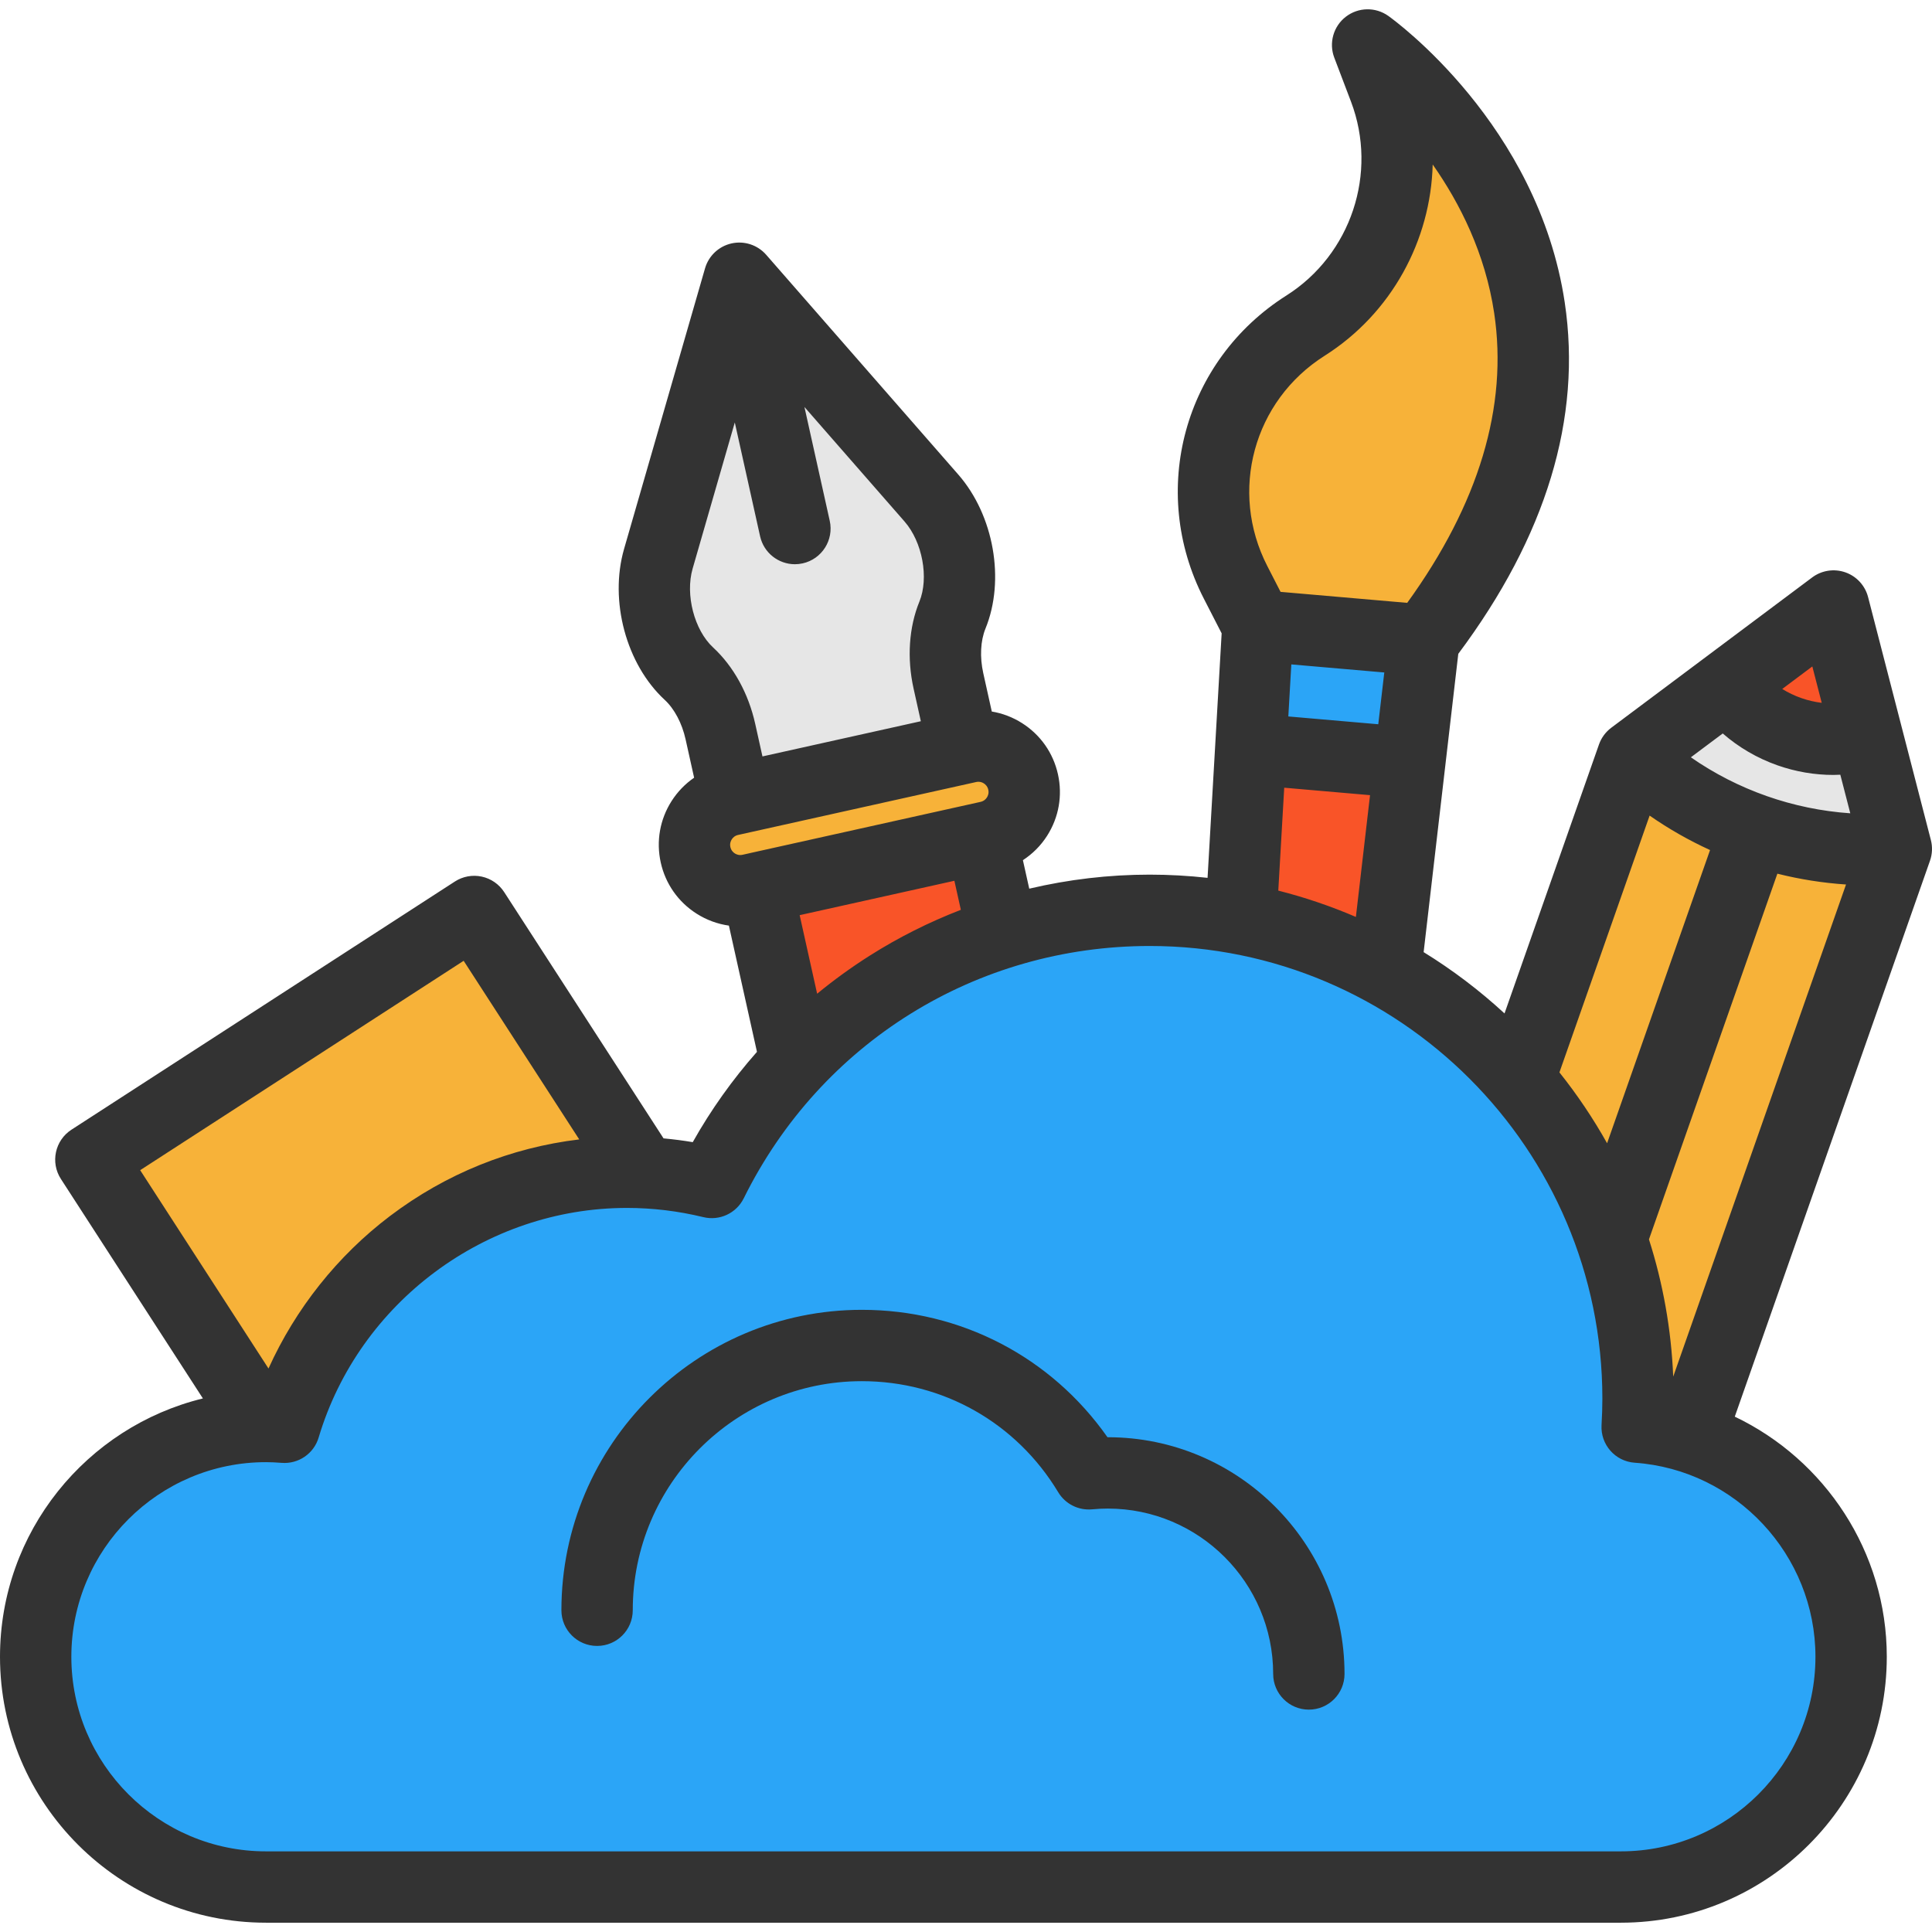
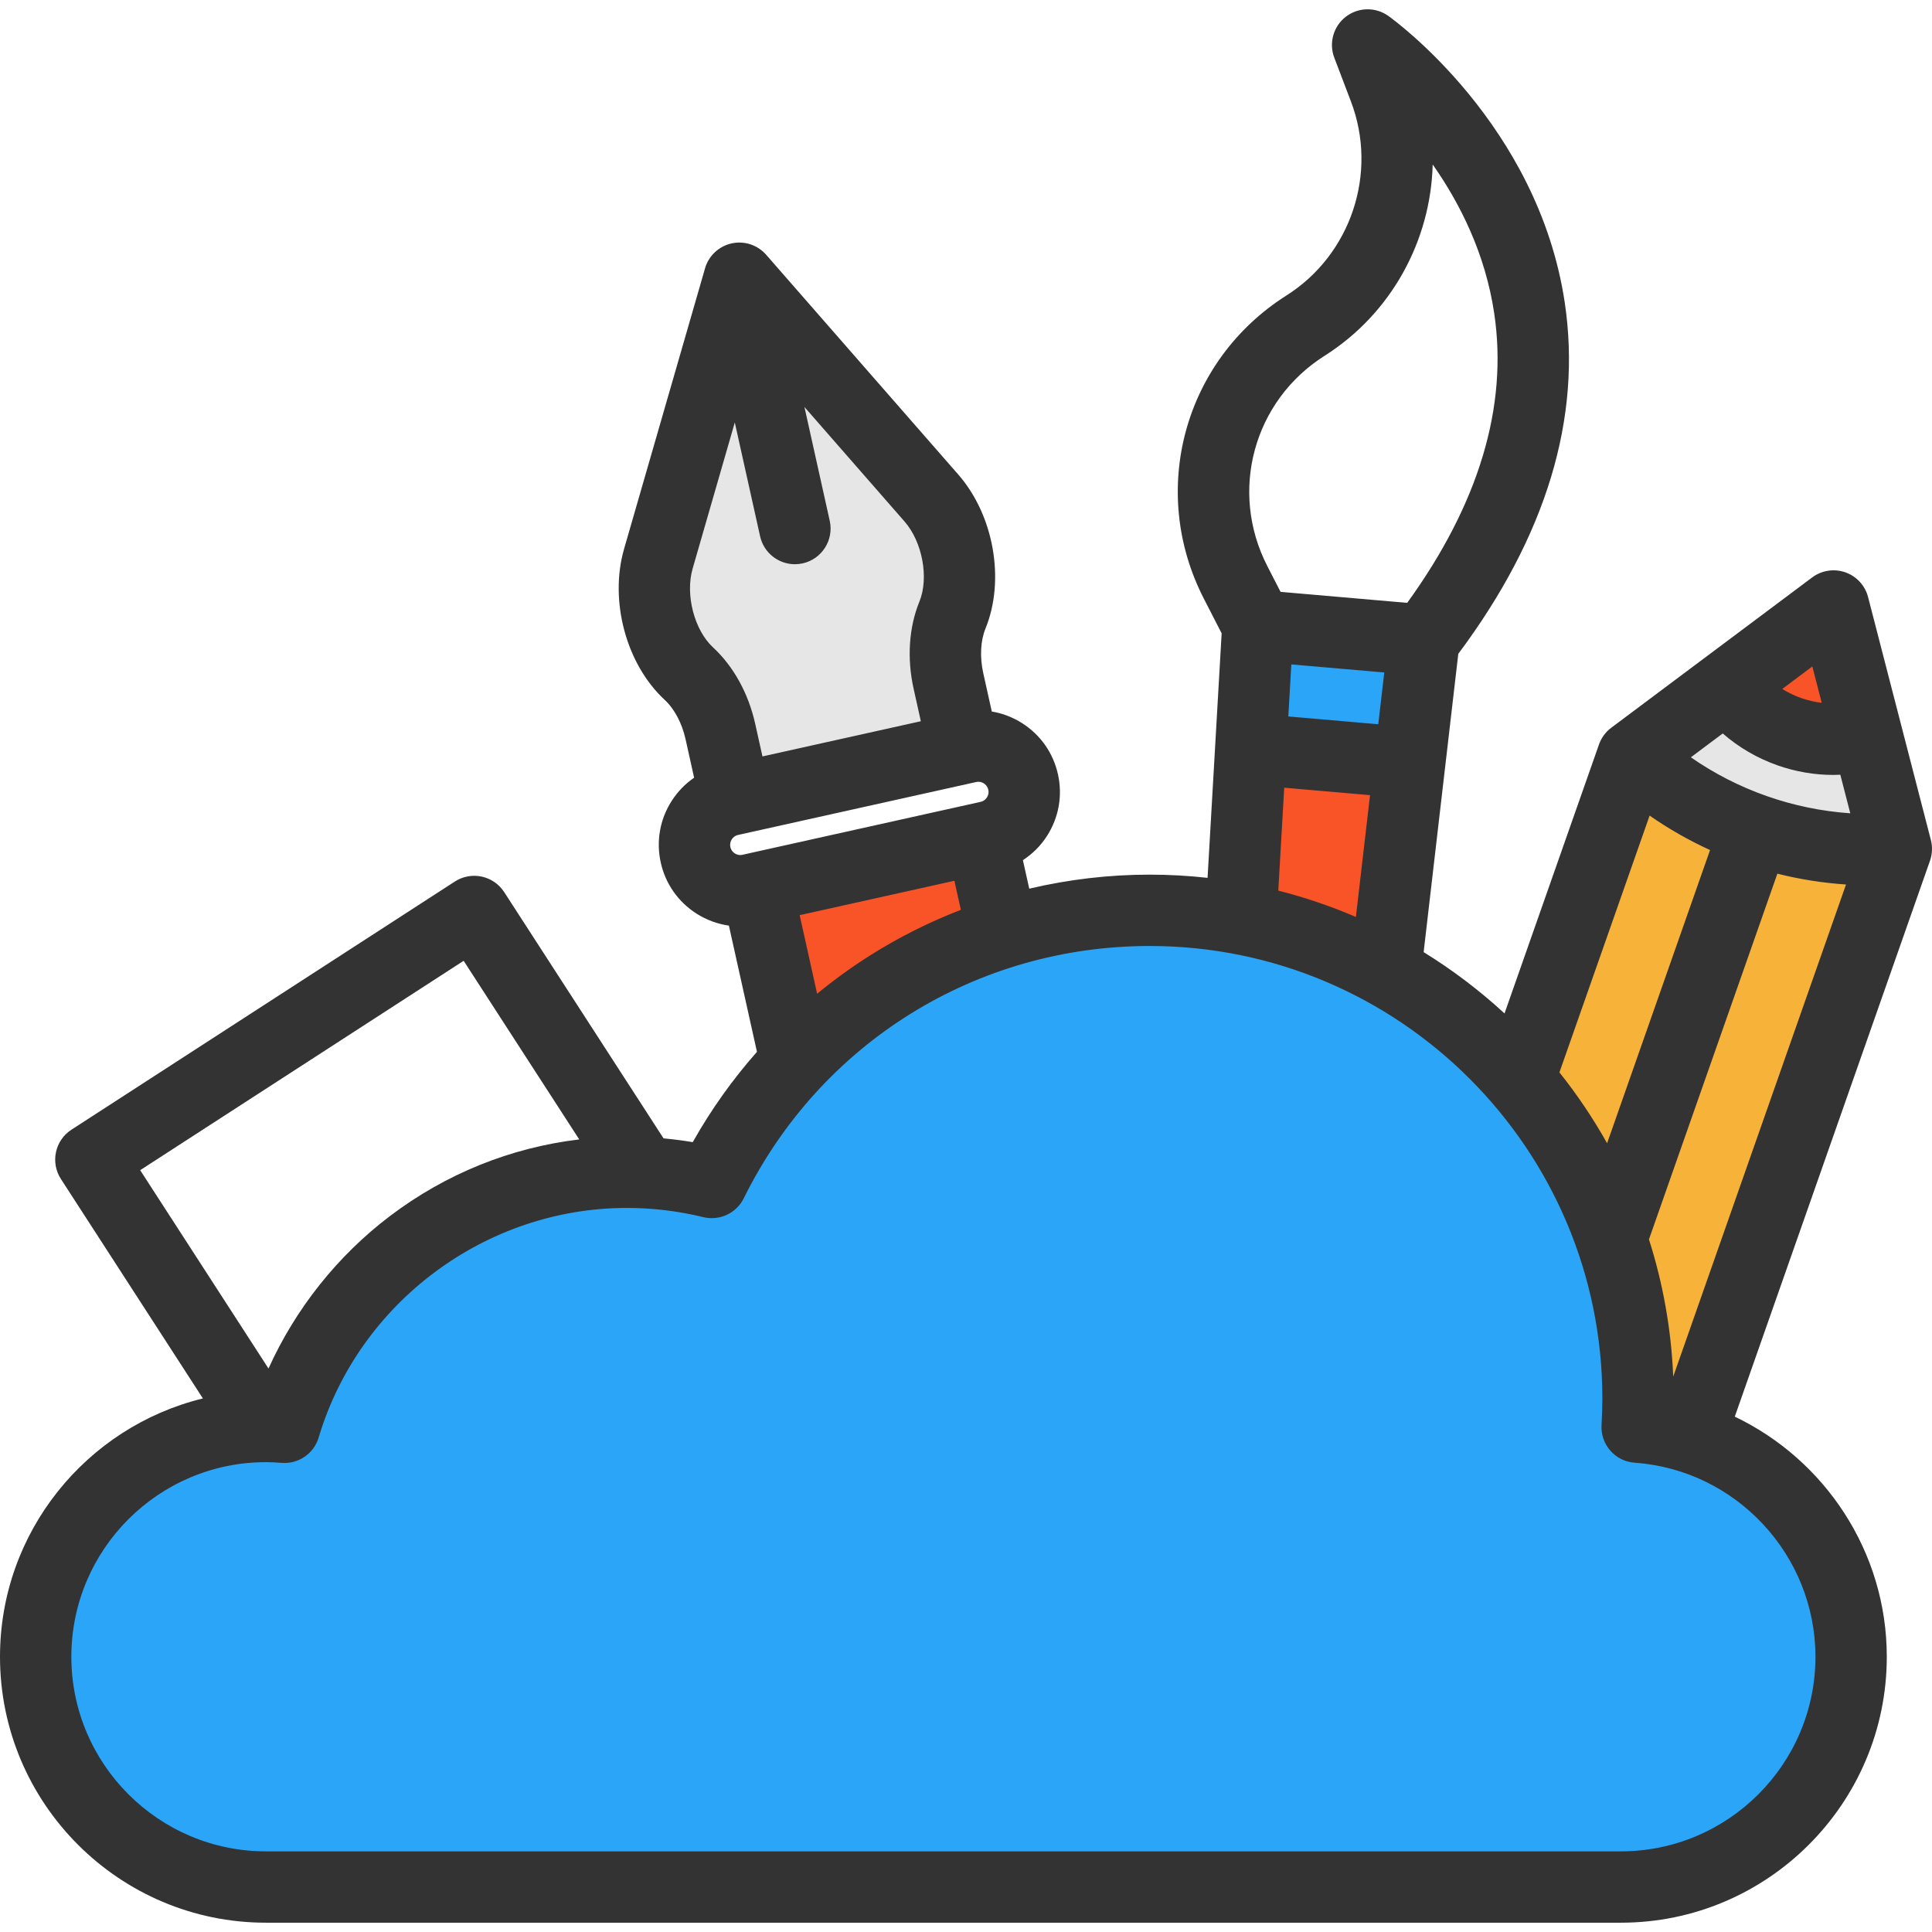
<svg xmlns="http://www.w3.org/2000/svg" height="800px" width="800px" version="1.1" id="Layer_1" viewBox="0 0 511.999 511.999" xml:space="preserve">
-   <path style="fill:#F7B239;" d="M125.679,241.553l44.786,69.215c-1.437-0.076-2.874-0.113-4.324-0.113   c-42.883,0-79.085,28.5-90.745,67.589c-1.626-0.126-3.265-0.214-4.916-0.214c-0.214,0-0.429,0-0.643,0.013l-45.757-70.728   L125.679,241.553z" />
  <g>
    <path style="fill:#E6E6E6;" d="M195.915,73.74l50.925,58.249c4.79,5.483,7.437,13.362,7.437,20.849    c0,3.567-0.605,7.059-1.866,10.16c-2.055,5.017-2.433,11.294-1.071,17.446l3.971,17.862l-37.853,8.42l-22.576,5.017l-3.971-17.874    c-0.681-3.076-1.777-5.987-3.189-8.597c-1.424-2.597-3.164-4.903-5.156-6.744c-7.601-7.021-11.08-20.105-8.093-30.454    L195.915,73.74z" />
    <path style="fill:#E6E6E6;" d="M494.747,194.775l7.803,30.202h-0.013c-12.832,0.908-25.576-0.857-37.463-5.042    c-11.899-4.172-22.941-10.765-32.395-19.5l24.971-18.681c4.059,5.445,9.693,9.744,16.563,12.151    c6.87,2.42,13.979,2.571,20.521,0.87H494.747z" />
  </g>
  <path style="fill:#F95428;" d="M485.911,160.602l8.836,34.173h-0.013c-6.542,1.702-13.651,1.55-20.521-0.87   c-6.87-2.408-12.504-6.706-16.563-12.151L485.911,160.602z" />
  <polygon style="fill:#2BA5F7;" points="377.367,169.64 373.586,202.149 373.447,202.137 331.459,198.494 333.337,165.821 " />
  <g>
    <path style="fill:#F95428;" d="M373.586,202.149l-6.403,55.16c-11.773-6.517-24.668-11.231-38.32-13.803l2.597-45.013l41.988,3.643    L373.586,202.149z" />
    <path style="fill:#F95428;" d="M260.101,222.141l5.584,25.084c-21.126,6.668-39.908,18.605-54.782,34.286l-10.261-46.16    L260.101,222.141z" />
  </g>
  <g>
    <path style="fill:#F7B239;" d="M502.55,224.977l-54.732,155.864c-4.462-1.399-9.126-2.294-13.954-2.634    c0.139-2.508,0.24-5.017,0.24-7.551c0-14.824-2.496-29.068-7.084-42.328l38.055-108.38v-0.013    c11.887,4.185,24.631,5.95,37.463,5.042L502.55,224.977L502.55,224.977z" />
    <path style="fill:#F7B239;" d="M465.075,219.935v0.013l-38.055,108.38c-5.42-15.693-13.777-30.013-24.416-42.303l30.063-85.589    h0.013C442.133,209.17,453.175,215.763,465.075,219.935z" />
-     <path style="fill:#F7B239;" d="M271.143,207.242c0.202,0.882,0.29,1.765,0.29,2.634c0,5.572-3.845,10.601-9.517,11.849    l-61.274,13.626l-1.815,0.403c-6.555,1.45-13.034-2.672-14.496-9.227c-0.202-0.882-0.29-1.765-0.29-2.634    c0-5.572,3.845-10.601,9.517-11.862l1.324-0.29l22.576-5.017l37.853-8.42l1.336-0.29    C263.189,196.565,269.681,200.687,271.143,207.242z" />
-     <path style="fill:#F7B239;" d="M362.43,11.924c0,0,87.896,62.635,14.937,157.716l-44.03-3.819l-5.899-11.496    c-12.353-24.063-4.311-53.56,18.53-68.03c15.492-9.807,24.315-26.673,24.315-44.169c0-6.189-1.109-12.467-3.416-18.542    L362.43,11.924z" />
  </g>
  <path style="fill:#2BA5F7;" d="M447.818,380.841c24.769,7.765,42.744,30.883,42.744,58.211c0,33.706-27.316,61.034-61.022,61.034   c-20.055,0-342.811,0-359.06,0c-33.706,0-61.022-27.328-61.022-61.034c0-33.479,26.963-60.669,60.379-61.009   c0.214-0.013,0.429-0.013,0.643-0.013c1.651,0,3.29,0.088,4.916,0.214c11.66-39.089,47.862-67.589,90.745-67.589   c1.45,0,2.887,0.038,4.324,0.113c6.227,0.277,12.303,1.172,18.164,2.597c5.811-11.735,13.336-22.463,22.273-31.853   c14.874-15.681,33.656-27.618,54.782-34.286c12.303-3.895,25.4-5.987,38.988-5.987c8.269,0,16.349,0.769,24.189,2.269   c13.651,2.571,26.547,7.286,38.32,13.803c13.45,7.424,25.437,17.181,35.421,28.715c10.639,12.29,18.996,26.61,24.416,42.303   c4.588,13.261,7.084,27.505,7.084,42.328c0,2.534-0.101,5.042-0.24,7.551C438.692,378.547,443.356,379.442,447.818,380.841z" />
  <g>
    <path style="fill:#333333;" d="M511.699,222.607L495.06,158.23c-0.789-3.052-3.047-5.51-6.02-6.553s-6.272-0.537-8.797,1.351    l-53.241,39.83c-1.503,1.124-2.637,2.669-3.258,4.438l-25.031,71.272c-6.59-6.074-13.766-11.522-21.435-16.244l9.183-79.054    c23.296-31.179,32.794-62.485,28.214-93.09C407.61,32.988,369.538,5.373,367.921,4.22c-3.391-2.416-7.965-2.331-11.264,0.216    c-3.298,2.546-4.54,6.949-3.061,10.843l4.432,11.657c7.195,18.933-0.004,40.54-17.115,51.375    c-27.158,17.197-36.568,51.729-21.889,80.327l4.724,9.204l-3.732,64.796c-5.038-0.556-10.153-0.851-15.337-0.851    c-10.825,0-21.526,1.272-31.92,3.72l-1.68-7.553c2.548-1.66,4.746-3.842,6.427-6.484c3.097-4.868,4.113-10.651,2.861-16.282    c-1.25-5.633-4.621-10.441-9.488-13.538c-2.49-1.584-5.22-2.617-8.045-3.087l-2.26-10.172c-0.948-4.268-0.734-8.575,0.589-11.815    c5.249-12.865,2.221-30.026-7.204-40.807l0,0l-50.92-58.255c-2.275-2.603-5.796-3.756-9.168-3.006    c-3.377,0.75-6.073,3.285-7.032,6.608l-21.45,74.341c-3.968,13.757,0.556,30.585,10.761,40.015    c2.57,2.375,4.588,6.185,5.537,10.454l2.261,10.174c-2.36,1.624-4.395,3.714-5.979,6.202c-3.098,4.868-4.114,10.651-2.863,16.282    c1.25,5.633,4.621,10.441,9.489,13.539c2.645,1.683,5.559,2.749,8.572,3.174l7.437,33.452c-6.48,7.336-12.194,15.351-17.018,23.932    c-2.569-0.436-5.152-0.76-7.741-1.003l-42.229-65.262c-1.363-2.105-3.506-3.584-5.957-4.108c-2.449-0.527-5.012-0.055-7.117,1.307    L18.944,299.373c-4.383,2.836-5.637,8.69-2.801,13.073L53.77,370.6C22.948,378.126,0,405.954,0,439.057    c0,38.862,31.616,70.478,70.478,70.478H429.54c38.862,0,70.478-31.616,70.478-70.478c0-27.827-16.425-52.239-40.285-63.631    l51.732-147.321C512.087,226.336,512.168,224.423,511.699,222.607z M436.989,328.452l34.032-96.92    c5.951,1.495,12.039,2.455,18.194,2.868L443.42,364.814C442.893,352.192,440.68,339.996,436.989,328.452z M448.093,200.694    l8.451-6.32c4.234,3.686,9.141,6.561,14.534,8.456c4.808,1.688,9.803,2.536,14.81,2.536c0.604,0,1.209-0.033,1.813-0.058    l2.642,10.225C475.203,214.498,460.553,209.353,448.093,200.694z M480.285,176.615l2.492,9.644    c-1.838-0.226-3.659-0.645-5.435-1.269c-1.777-0.624-3.461-1.434-5.036-2.406L480.285,176.615z M437.165,216.141    c5.066,3.529,10.432,6.576,16.015,9.131l-27.283,77.7c-3.706-6.61-7.934-12.89-12.633-18.778L437.165,216.141z M342.214,176.075    l24.636,2.137l-1.595,13.723l-23.836-2.069L342.214,176.075z M351.029,94.286c17.772-11.254,28.126-30.568,28.649-50.693    c7.21,10.268,13.929,23.57,16.296,39.388c3.701,24.735-4.058,50.544-23.047,76.78l-33.566-2.912l-3.514-6.845    C325.663,130.167,332.19,106.215,351.029,94.286z M340.331,208.75l22.742,1.974L359.324,243c-6.608-2.84-13.477-5.183-20.564-6.978    L340.331,208.75z M216.548,263.347l-4.629-20.819l41.002-9.114l1.713,7.699c-8.408,3.25-16.52,7.307-24.207,12.183    C225.583,256.369,220.949,259.729,216.548,263.347z M198.588,226.118c-0.03,0.006-0.059,0.018-0.091,0.025l-1.722,0.383    c-0.903,0.198-1.602-0.083-2.031-0.357c-0.43-0.274-0.982-0.788-1.182-1.689c-0.2-0.899,0.083-1.6,0.357-2.029    s0.788-0.983,1.688-1.184l1.329-0.295c0,0,0,0,0.001,0l61.761-13.727c0.212-0.047,0.412-0.067,0.601-0.067    c0.614,0,1.1,0.214,1.429,0.424c0.43,0.272,0.982,0.788,1.182,1.689c0.2,0.9-0.083,1.601-0.357,2.029    c-0.272,0.43-0.788,0.983-1.688,1.184L198.588,226.118z M183.552,150.696l11.177-38.74l6.705,30.166    c0.979,4.407,4.886,7.404,9.219,7.404c0.679,0,1.369-0.074,2.06-0.227c5.098-1.133,8.311-6.183,7.177-11.28l-6.705-30.164    l26.534,30.356c4.733,5.415,6.497,14.935,3.932,21.22c-2.782,6.818-3.329,15.008-1.539,23.06l1.92,8.641l-41.973,9.329    l-1.921-8.641c-1.79-8.053-5.753-15.241-11.162-20.239C183.993,166.976,181.558,157.606,183.552,150.696z M122.874,254.622    l30.628,47.335c-18.201,2.183-35.339,9.09-50.149,20.299c-13.92,10.534-25.045,24.584-32.2,40.412L37.148,310.11L122.874,254.622z     M481.111,439.057c0,28.436-23.136,51.57-51.57,51.57H70.478c-28.435,0-51.57-23.134-51.57-51.57    c0-28.436,23.136-51.57,51.57-51.57c1.249,0,2.609,0.061,4.161,0.184c4.465,0.355,8.535-2.448,9.809-6.72    c10.692-35.82,44.285-60.838,81.692-60.838c6.79,0,13.604,0.821,20.249,2.44c4.3,1.045,8.749-1.027,10.712-4.993    c20.402-41.243,61.623-66.863,107.577-66.863c66.15,0,119.966,53.817,119.966,119.966c0,2.125-0.072,4.416-0.219,7.001    c-0.295,5.166,3.615,9.609,8.777,9.971C460.066,389.514,481.111,412.103,481.111,439.057z" />
-     <path style="fill:#333333;" d="M293.572,380.879c-0.026,0-0.052,0-0.079,0c-14.921-21.246-38.852-33.763-65.096-33.763    c-43.901,0-79.618,35.717-79.618,79.618c0,5.221,4.232,9.454,9.454,9.454s9.454-4.233,9.454-9.454    c0-33.476,27.234-60.711,60.711-60.711c21.479,0,40.934,11.003,52.038,29.432c1.874,3.11,5.36,4.871,8.981,4.533    c1.431-0.134,2.829-0.203,4.155-0.203c24.168,0,43.83,19.662,43.83,43.83c0,5.221,4.232,9.454,9.454,9.454s9.454-4.233,9.454-9.454    C356.31,409.023,328.167,380.879,293.572,380.879z" />
  </g>
</svg>